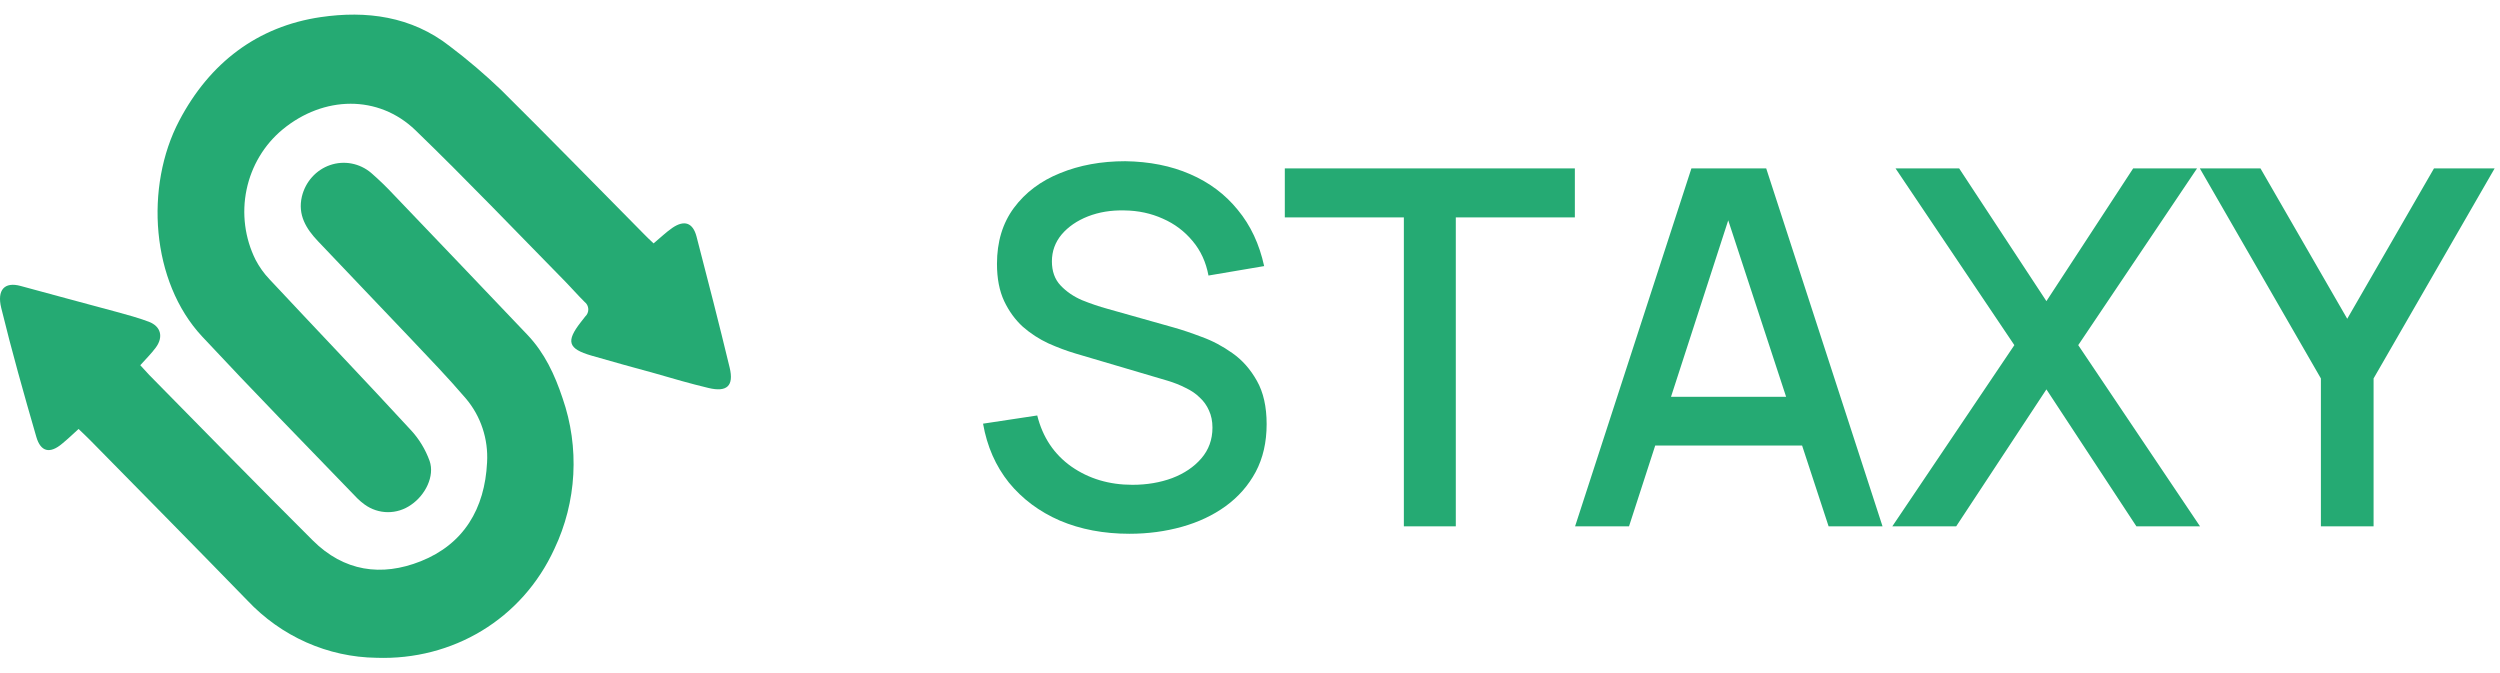
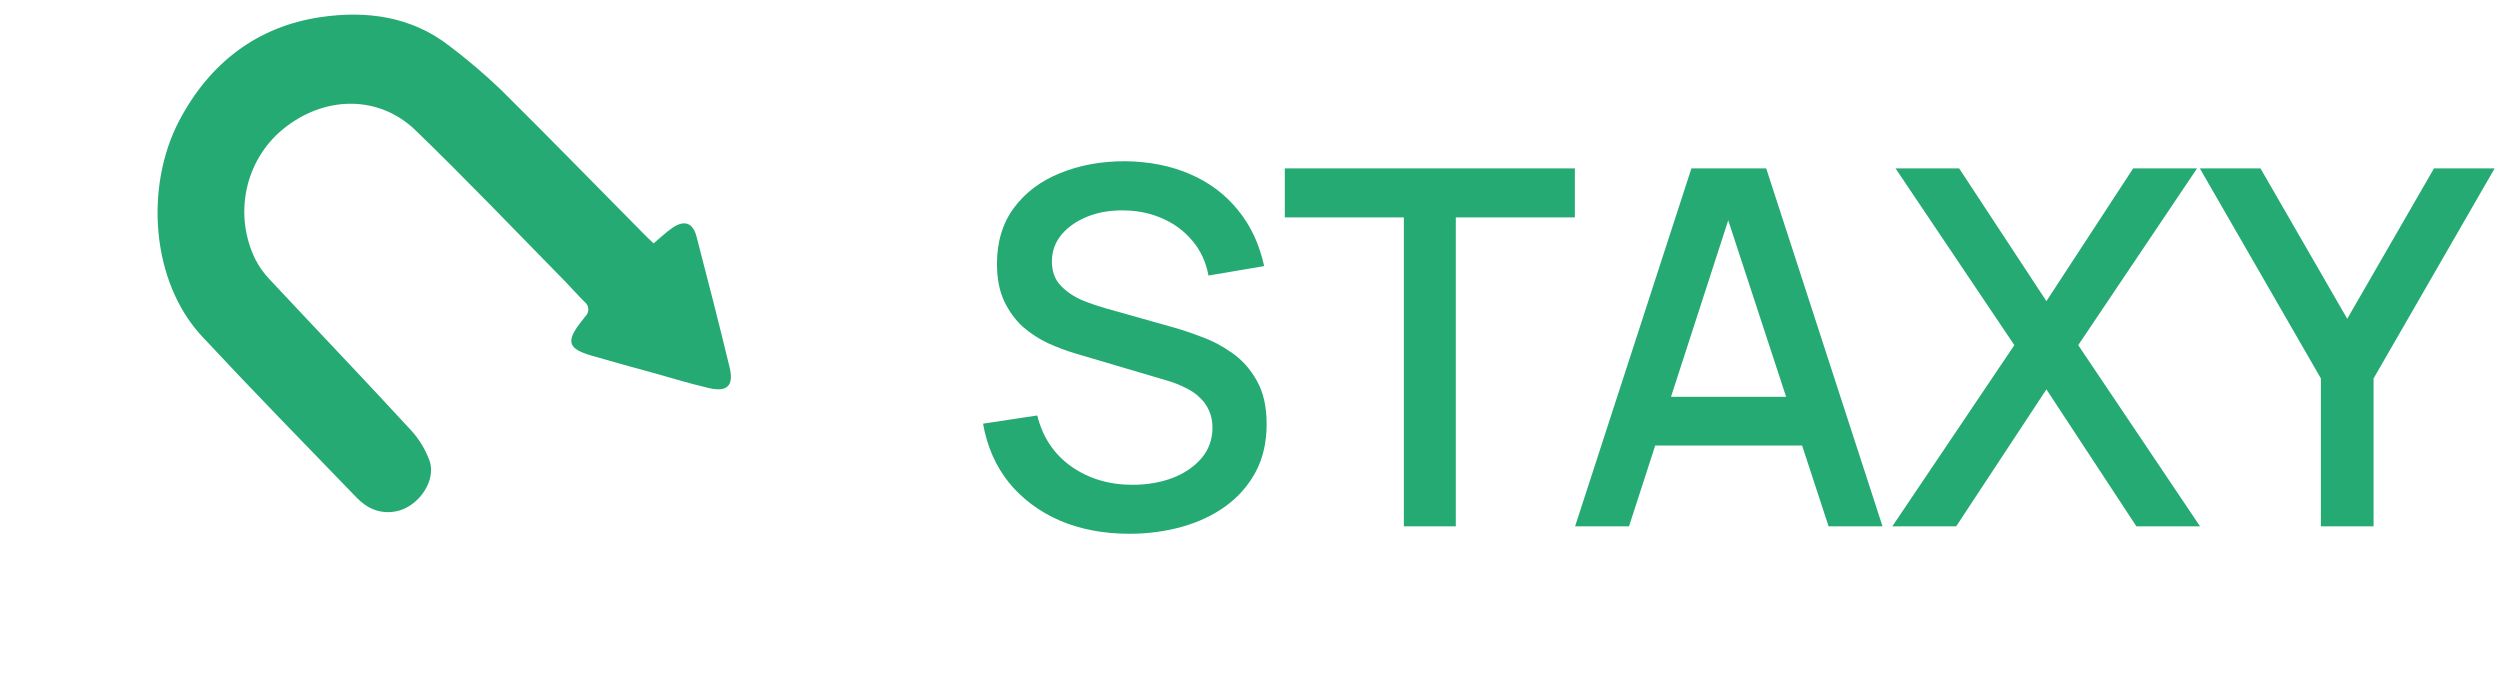
<svg xmlns="http://www.w3.org/2000/svg" width="171" height="46" viewBox="0 0 171 46" fill="none">
  <g clip-path="url(#clip0_98_10017)">
    <path d="M44.705 16.648C45.171 16.262 45.562 15.879 45.999 15.579C46.812 15.03 47.395 15.229 47.644 16.185C48.424 19.181 49.188 22.154 49.91 25.151C50.208 26.396 49.725 26.839 48.466 26.539C47.207 26.239 46.025 25.893 44.808 25.54C43.358 25.141 41.895 24.745 40.461 24.325C38.842 23.856 38.703 23.353 39.726 22.038C39.826 21.908 39.923 21.775 40.03 21.648C40.1 21.585 40.155 21.506 40.191 21.417C40.227 21.329 40.244 21.233 40.24 21.138C40.235 21.042 40.21 20.948 40.166 20.864C40.122 20.779 40.06 20.706 39.985 20.649C39.541 20.207 39.124 19.734 38.69 19.285C35.285 15.819 31.915 12.29 28.419 8.91C25.884 6.463 22.139 6.54 19.332 8.854C18.073 9.894 17.202 11.349 16.865 12.973C16.527 14.597 16.745 16.291 17.481 17.77C17.736 18.257 18.056 18.706 18.432 19.101C21.647 22.541 24.907 25.946 28.092 29.406C28.661 30.016 29.101 30.74 29.387 31.533C29.743 32.568 29.095 33.864 28.118 34.529C27.649 34.86 27.094 35.035 26.525 35.032C25.957 35.028 25.404 34.846 24.939 34.509C24.763 34.382 24.596 34.24 24.441 34.087C20.88 30.401 17.319 26.762 13.823 23.013C10.327 19.265 9.89 12.759 12.259 8.255C14.338 4.296 17.607 1.806 21.938 1.17C25.043 0.717 28.137 1.1 30.772 3.167C32 4.094 33.174 5.095 34.288 6.164C37.551 9.396 40.762 12.693 43.999 15.962C44.193 16.172 44.416 16.371 44.705 16.648Z" fill="#25AA73" />
-     <path d="M5.374 29.342C4.976 29.705 4.626 30.041 4.257 30.341C3.425 31.05 2.784 30.924 2.483 29.878C1.638 26.968 0.806 24.015 0.081 21.049C-0.21 19.847 0.295 19.251 1.415 19.561C3.587 20.16 5.769 20.733 7.944 21.325C8.695 21.532 9.452 21.732 10.181 22.008C11.009 22.324 11.194 23.05 10.65 23.782C10.343 24.195 9.97 24.561 9.595 24.981C9.805 25.211 10 25.43 10.207 25.647C13.92 29.419 17.633 33.218 21.384 36.956C23.518 39.09 26.094 39.46 28.784 38.388C31.717 37.219 33.161 34.799 33.316 31.633C33.409 30.032 32.886 28.458 31.86 27.252C30.652 25.837 29.357 24.498 28.079 23.146C25.974 20.922 23.848 18.718 21.74 16.488C20.941 15.646 20.355 14.7 20.649 13.442C20.769 12.945 21.008 12.487 21.346 12.111C21.683 11.735 22.108 11.453 22.58 11.291C23.052 11.129 23.556 11.093 24.046 11.185C24.535 11.278 24.994 11.496 25.379 11.82C25.935 12.303 26.465 12.817 26.968 13.358C30.013 16.539 33.054 19.725 36.09 22.917C37.249 24.142 37.942 25.617 38.483 27.245C39.061 28.912 39.31 30.681 39.214 32.449C39.117 34.216 38.678 35.946 37.923 37.536C35.708 42.373 30.947 45.17 25.754 44.993C24.102 44.971 22.471 44.613 20.954 43.939C19.438 43.265 18.066 42.29 16.917 41.068C13.356 37.406 9.76 33.764 6.173 30.115C5.931 29.865 5.672 29.632 5.374 29.342Z" fill="#25AA73" />
  </g>
  <path d="M77.254 36.51C75.497 36.51 73.911 36.21 72.494 35.609C71.089 34.997 69.927 34.13 69.009 33.008C68.102 31.875 67.513 30.532 67.241 28.979L70.947 28.418C71.321 29.914 72.103 31.081 73.293 31.92C74.483 32.747 75.871 33.161 77.458 33.161C78.444 33.161 79.351 33.008 80.178 32.702C81.005 32.385 81.668 31.937 82.167 31.359C82.677 30.77 82.932 30.067 82.932 29.251C82.932 28.809 82.853 28.418 82.694 28.078C82.547 27.738 82.337 27.443 82.065 27.194C81.804 26.933 81.481 26.712 81.096 26.531C80.722 26.338 80.308 26.174 79.855 26.038L73.582 24.185C72.97 24.004 72.347 23.771 71.712 23.488C71.077 23.193 70.494 22.814 69.961 22.349C69.44 21.873 69.015 21.289 68.686 20.598C68.357 19.895 68.193 19.045 68.193 18.048C68.193 16.541 68.578 15.266 69.349 14.223C70.131 13.169 71.185 12.376 72.511 11.843C73.837 11.299 75.322 11.027 76.965 11.027C78.62 11.05 80.099 11.344 81.402 11.911C82.717 12.478 83.805 13.294 84.666 14.359C85.539 15.413 86.139 16.694 86.468 18.201L82.66 18.847C82.49 17.929 82.127 17.141 81.572 16.484C81.017 15.815 80.337 15.305 79.532 14.954C78.727 14.591 77.855 14.404 76.914 14.393C76.007 14.37 75.174 14.506 74.415 14.801C73.667 15.096 73.066 15.509 72.613 16.042C72.171 16.575 71.95 17.187 71.95 17.878C71.95 18.558 72.148 19.108 72.545 19.527C72.942 19.946 73.429 20.281 74.007 20.53C74.596 20.768 75.18 20.966 75.758 21.125L80.28 22.4C80.847 22.559 81.487 22.774 82.201 23.046C82.926 23.307 83.623 23.675 84.292 24.151C84.972 24.627 85.533 25.262 85.975 26.055C86.417 26.837 86.638 27.823 86.638 29.013C86.638 30.248 86.389 31.336 85.89 32.277C85.391 33.206 84.706 33.988 83.833 34.623C82.972 35.246 81.974 35.717 80.841 36.034C79.708 36.351 78.512 36.51 77.254 36.51ZM96.024 36V14.869H87.881V11.52H107.72V14.869H99.577V36H96.024ZM107.736 36L115.692 11.52H120.809L128.765 36H125.076L117.749 13.662H118.667L111.425 36H107.736ZM111.867 30.475V27.143H124.651V30.475H111.867ZM129.435 36L137.782 23.607L129.656 11.52H134.008L139.975 20.598L145.908 11.52H150.277L142.151 23.607L150.481 36H146.129L139.975 26.633L133.804 36H129.435ZM158.749 36V25.885L150.47 11.52H154.618L160.551 21.805L166.484 11.52H170.632L162.353 25.885V36H158.749Z" fill="#25AA73" />
  <defs>
    <clipPath id="clip0_98_10017">
      <rect width="50" height="44" fill="white" transform="translate(0 1)" />
    </clipPath>
  </defs>
</svg>